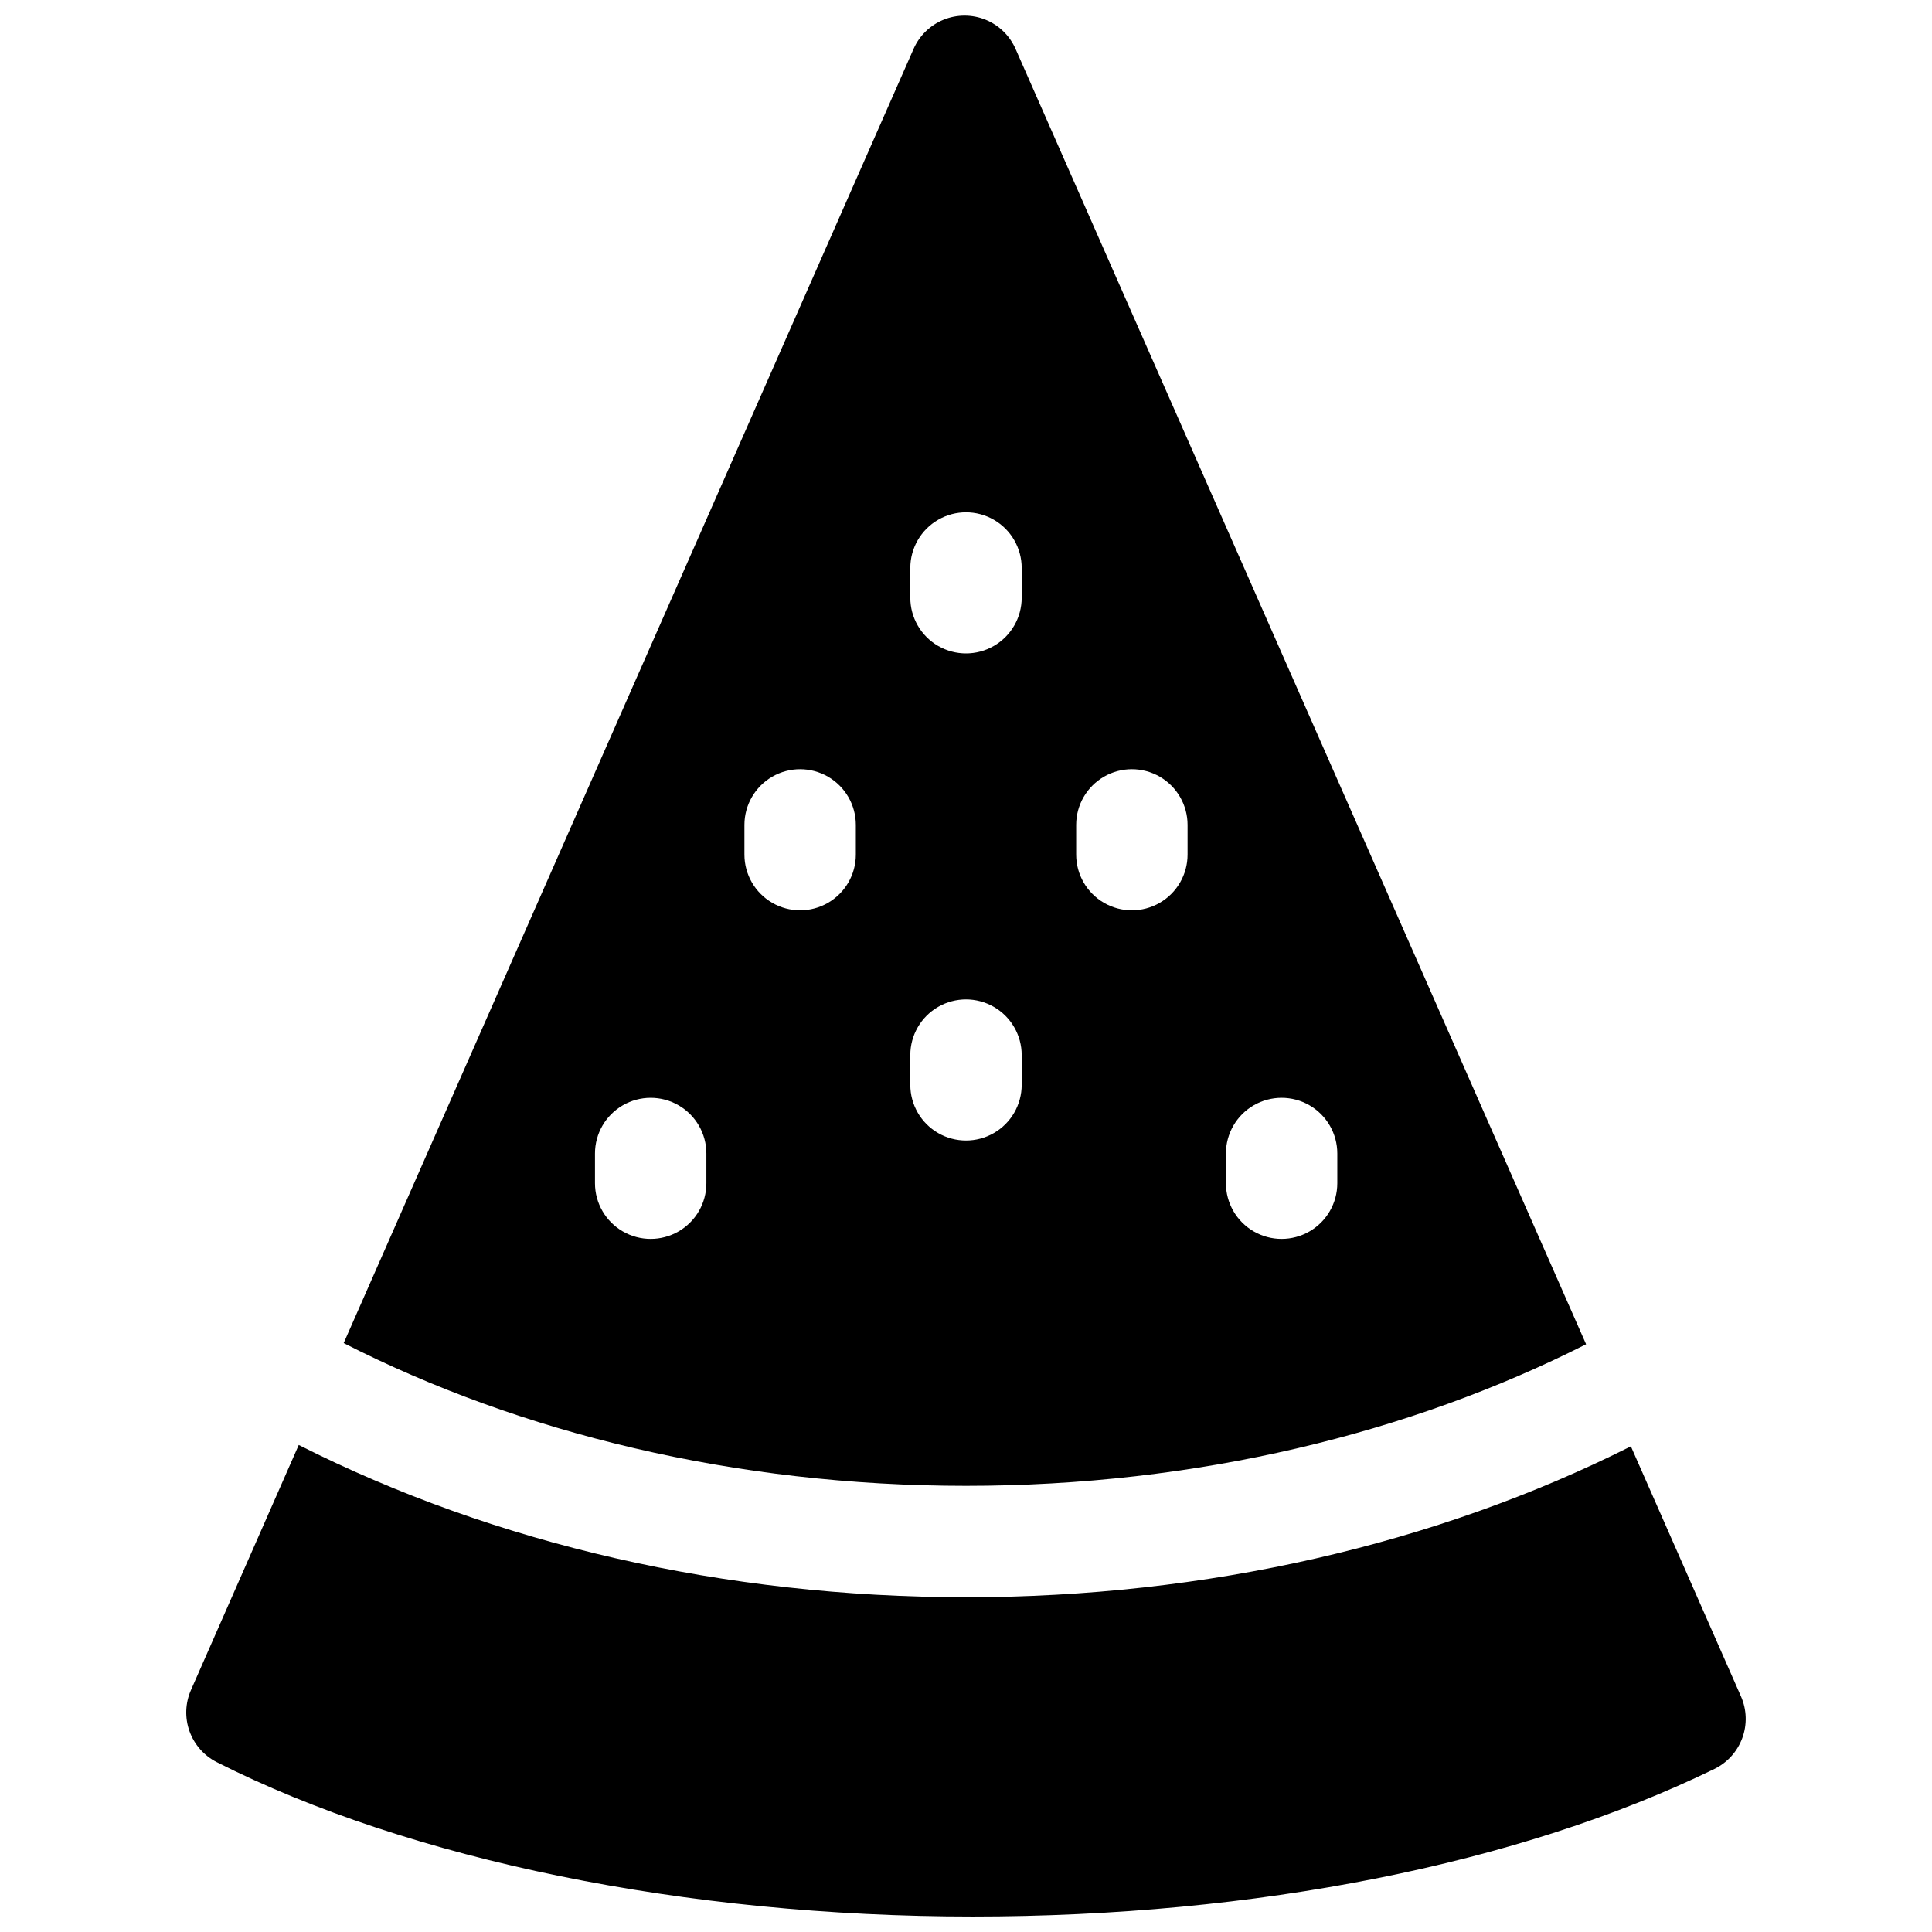
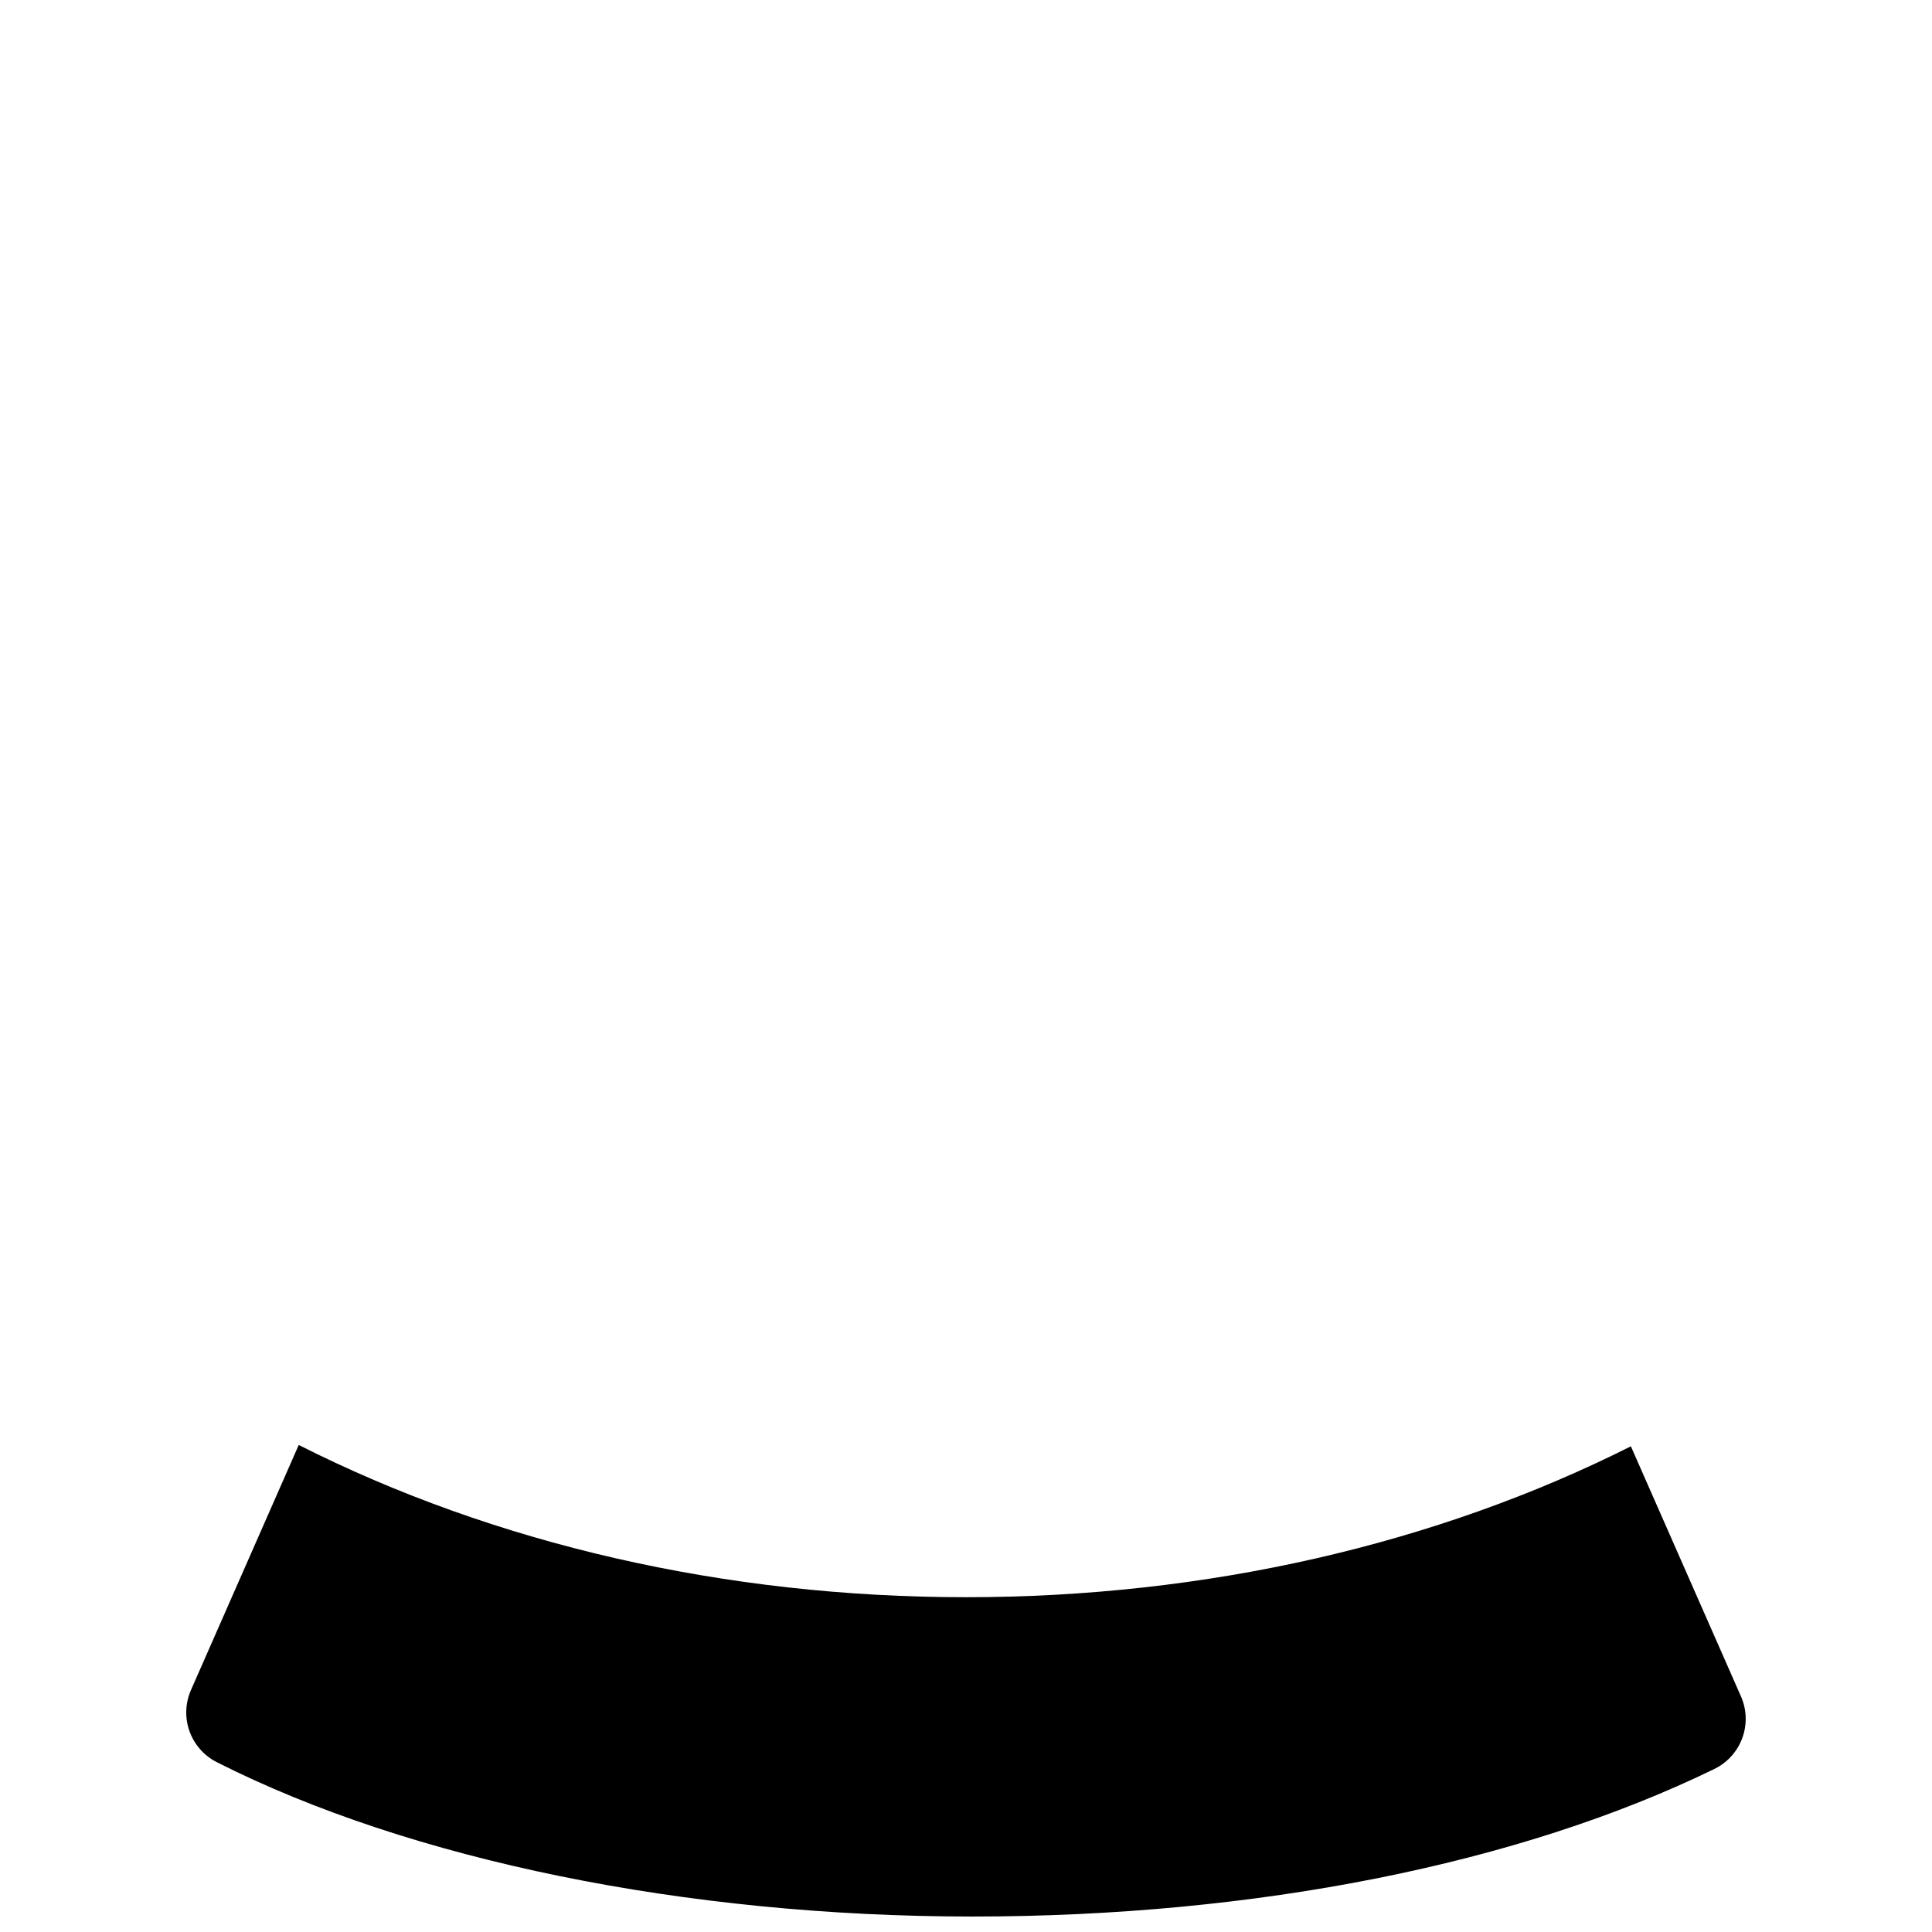
<svg xmlns="http://www.w3.org/2000/svg" width="800px" height="800px" version="1.1" viewBox="144 144 512 512">
  <defs>
    <clipPath id="b">
-       <path d="m235 148.09h330v389.91h-330z" />
+       <path d="m235 148.09h330v389.91z" />
    </clipPath>
    <clipPath id="a">
      <path d="m193 526h414v125.9h-414z" />
    </clipPath>
  </defs>
  <g>
    <g clip-path="url(#b)">
-       <path d="m564.33 500.24-151.2-343.29c-1.547-3.516-4.402-6.289-7.961-7.734-3.559-1.441-7.539-1.441-11.098 0-3.559 1.445-6.414 4.219-7.961 7.734l-151.03 342.98c46.684 23.801 103.58 37.832 164.92 37.832 61.066 0 117.71-13.902 164.33-37.52zm-95.449-50.547c0-5.273 2.812-10.148 7.379-12.785 4.566-2.637 10.195-2.637 14.762 0 4.566 2.637 7.379 7.512 7.379 12.785v7.871c0 5.273-2.812 10.145-7.379 12.781-4.566 2.637-10.195 2.637-14.762 0-4.566-2.637-7.379-7.508-7.379-12.781zm-39.684-87.086c0-5.273 2.812-10.145 7.379-12.781 4.566-2.637 10.191-2.637 14.758 0 4.57 2.637 7.383 7.508 7.383 12.781v7.871c0 5.273-2.812 10.148-7.383 12.785-4.566 2.637-10.191 2.637-14.758 0-4.566-2.637-7.379-7.512-7.379-12.785zm-43.957-68.082c0-5.273 2.812-10.145 7.379-12.781 4.566-2.637 10.195-2.637 14.762 0 4.566 2.637 7.379 7.508 7.379 12.781v7.871c0 5.273-2.812 10.148-7.379 12.785-4.566 2.637-10.195 2.637-14.762 0-4.566-2.637-7.379-7.512-7.379-12.785zm-54.043 163.04c0 5.273-2.812 10.145-7.379 12.781s-10.191 2.637-14.758 0c-4.57-2.637-7.383-7.508-7.383-12.781v-7.871c0-5.273 2.812-10.148 7.383-12.785 4.566-2.637 10.191-2.637 14.758 0s7.379 7.512 7.379 12.785zm39.609-87.086c0 5.273-2.816 10.148-7.383 12.785s-10.191 2.637-14.758 0c-4.566-2.637-7.383-7.512-7.383-12.785v-7.871c0-5.273 2.816-10.145 7.383-12.781 4.566-2.637 10.191-2.637 14.758 0s7.383 7.508 7.383 12.781zm14.434 61.012v-7.875c0-5.273 2.812-10.145 7.379-12.781 4.566-2.637 10.195-2.637 14.762 0s7.379 7.508 7.379 12.781v7.875c0 5.273-2.812 10.145-7.379 12.781s-10.195 2.637-14.762 0c-4.566-2.637-7.379-7.508-7.379-12.781z" />
-     </g>
+       </g>
    <g clip-path="url(#a)">
      <path d="m576.2 527.29c-51.672 25.977-112.53 39.988-176.2 39.988-63.961 0-124.97-14.129-176.83-40.344l-28.562 64.945c-1.523 3.457-1.66 7.363-0.387 10.918 1.27 3.555 3.856 6.484 7.223 8.191 51.328 25.988 124.34 40.914 200.3 40.914 75 0 144.86-13.895 196.59-39.113 3.43-1.672 6.078-4.606 7.391-8.184 1.312-3.582 1.191-7.531-0.344-11.023z" />
    </g>
  </g>
</svg>